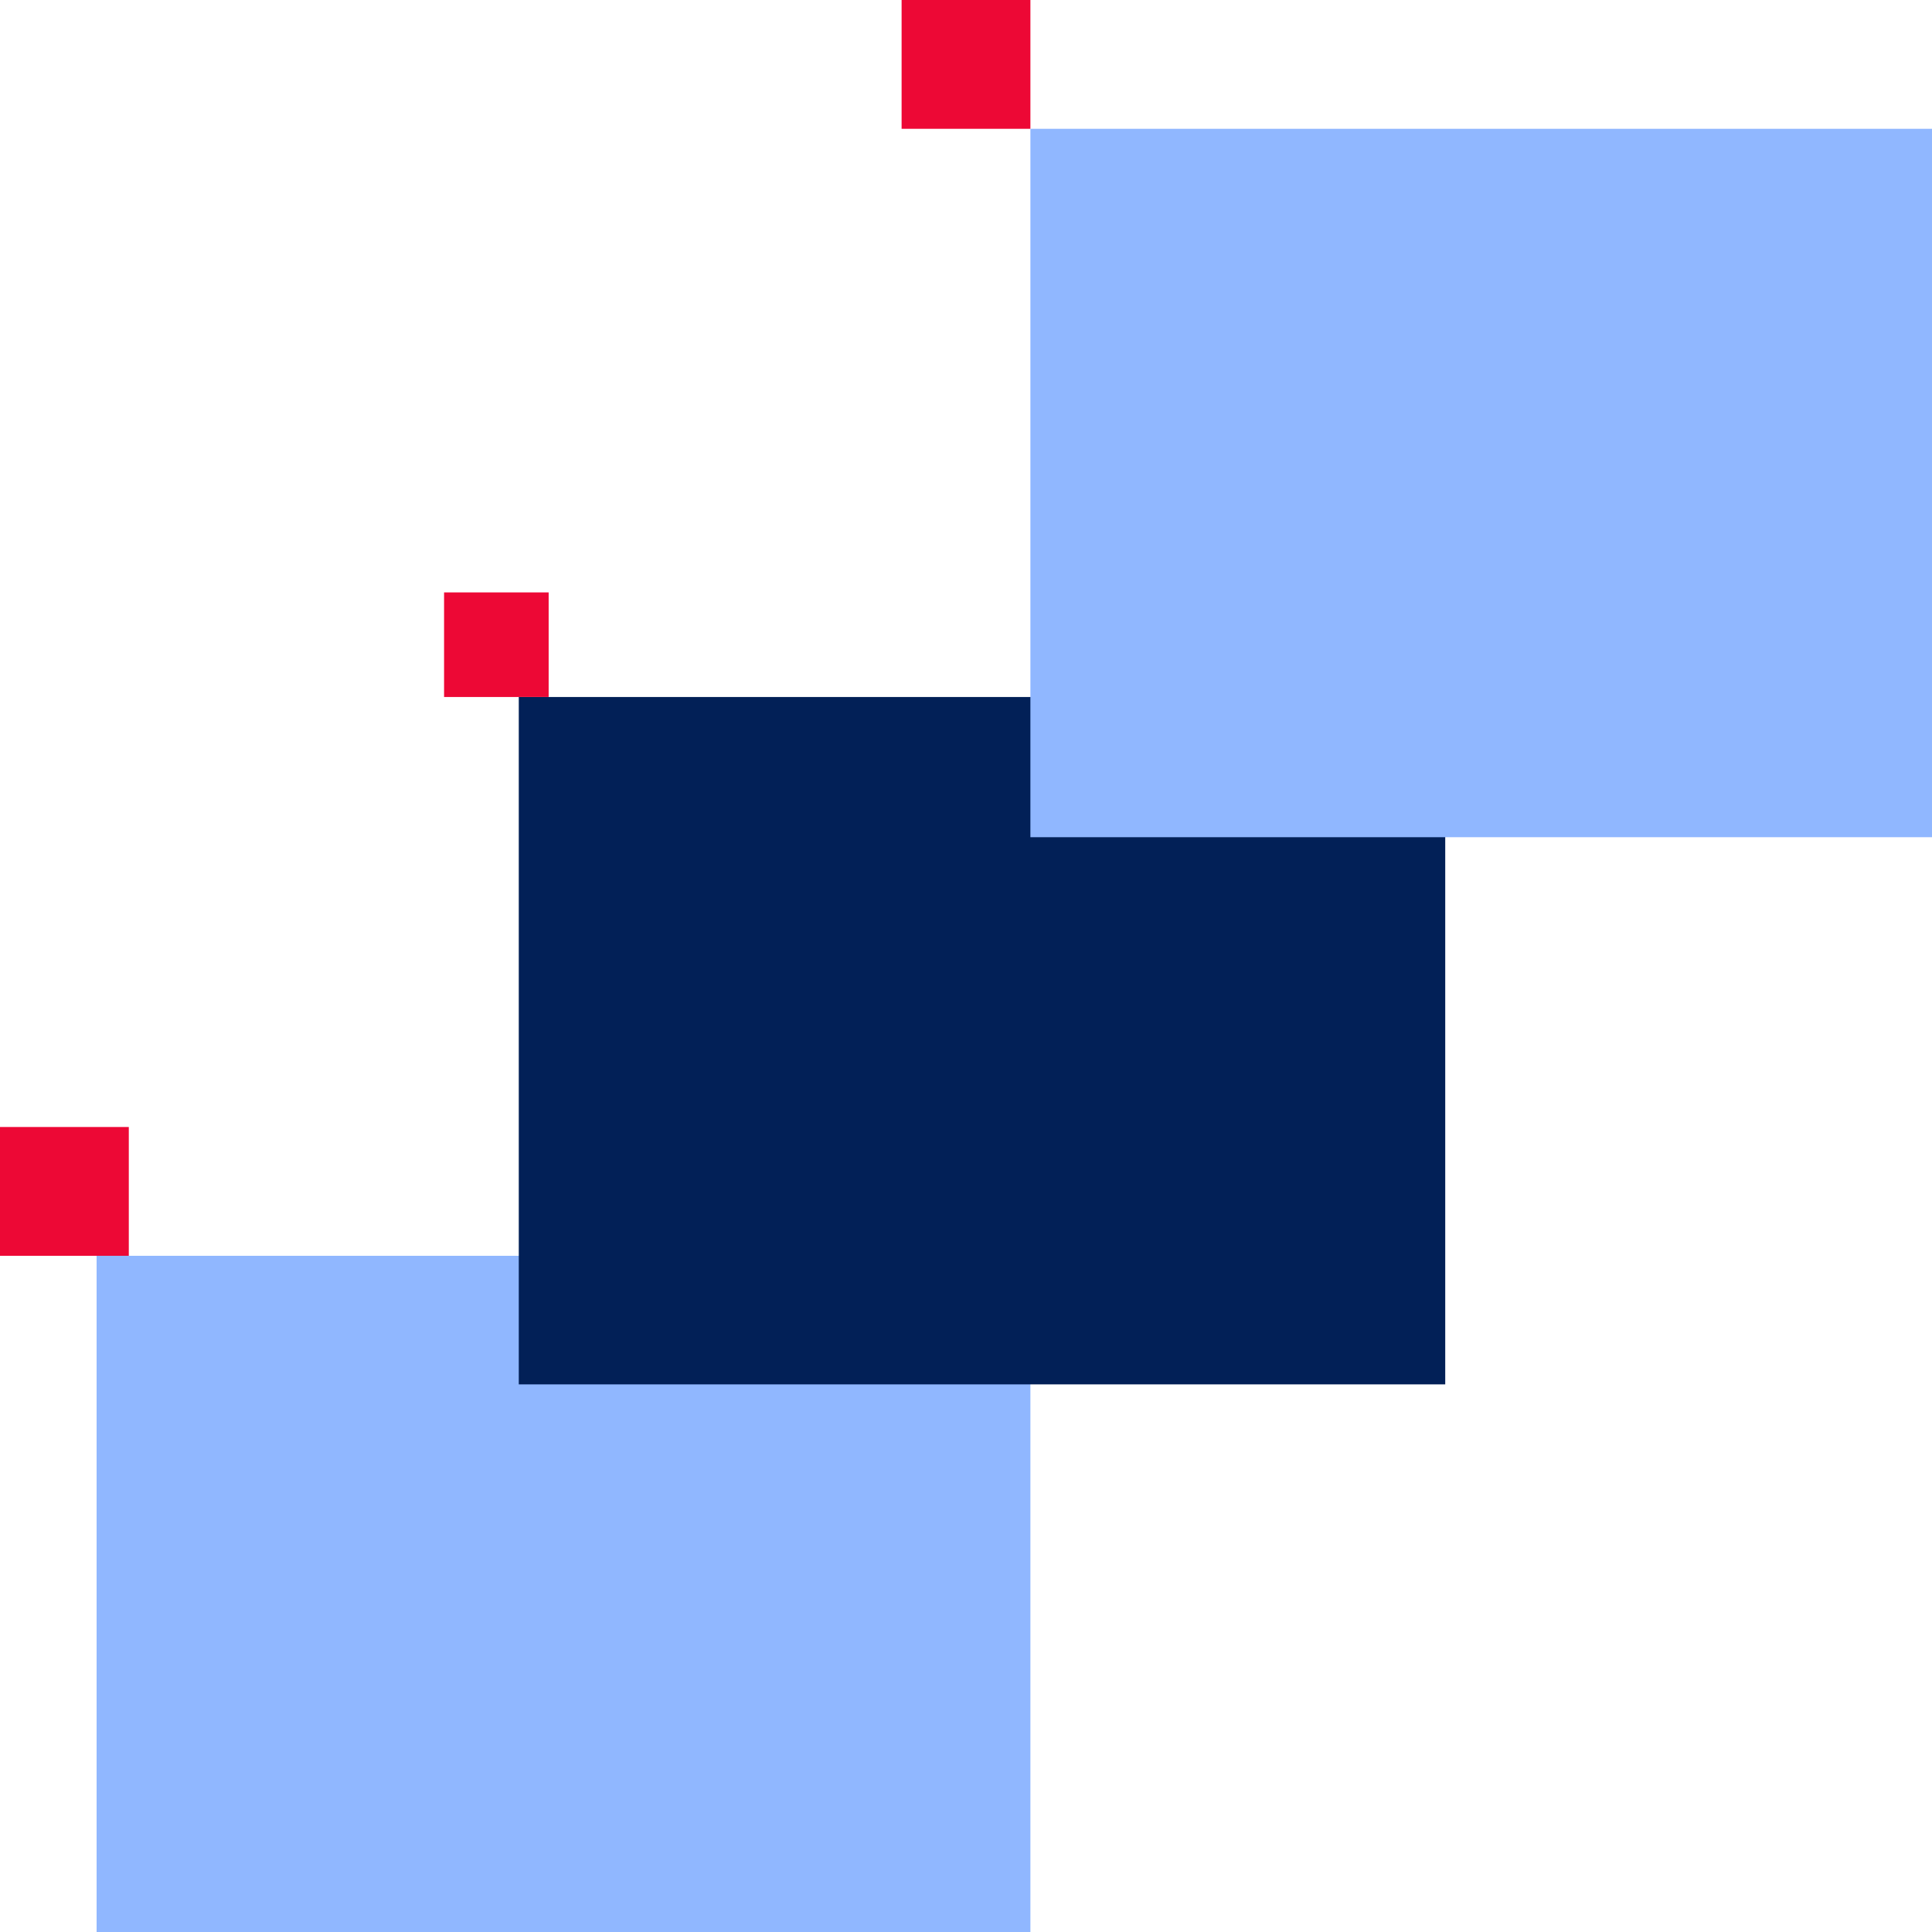
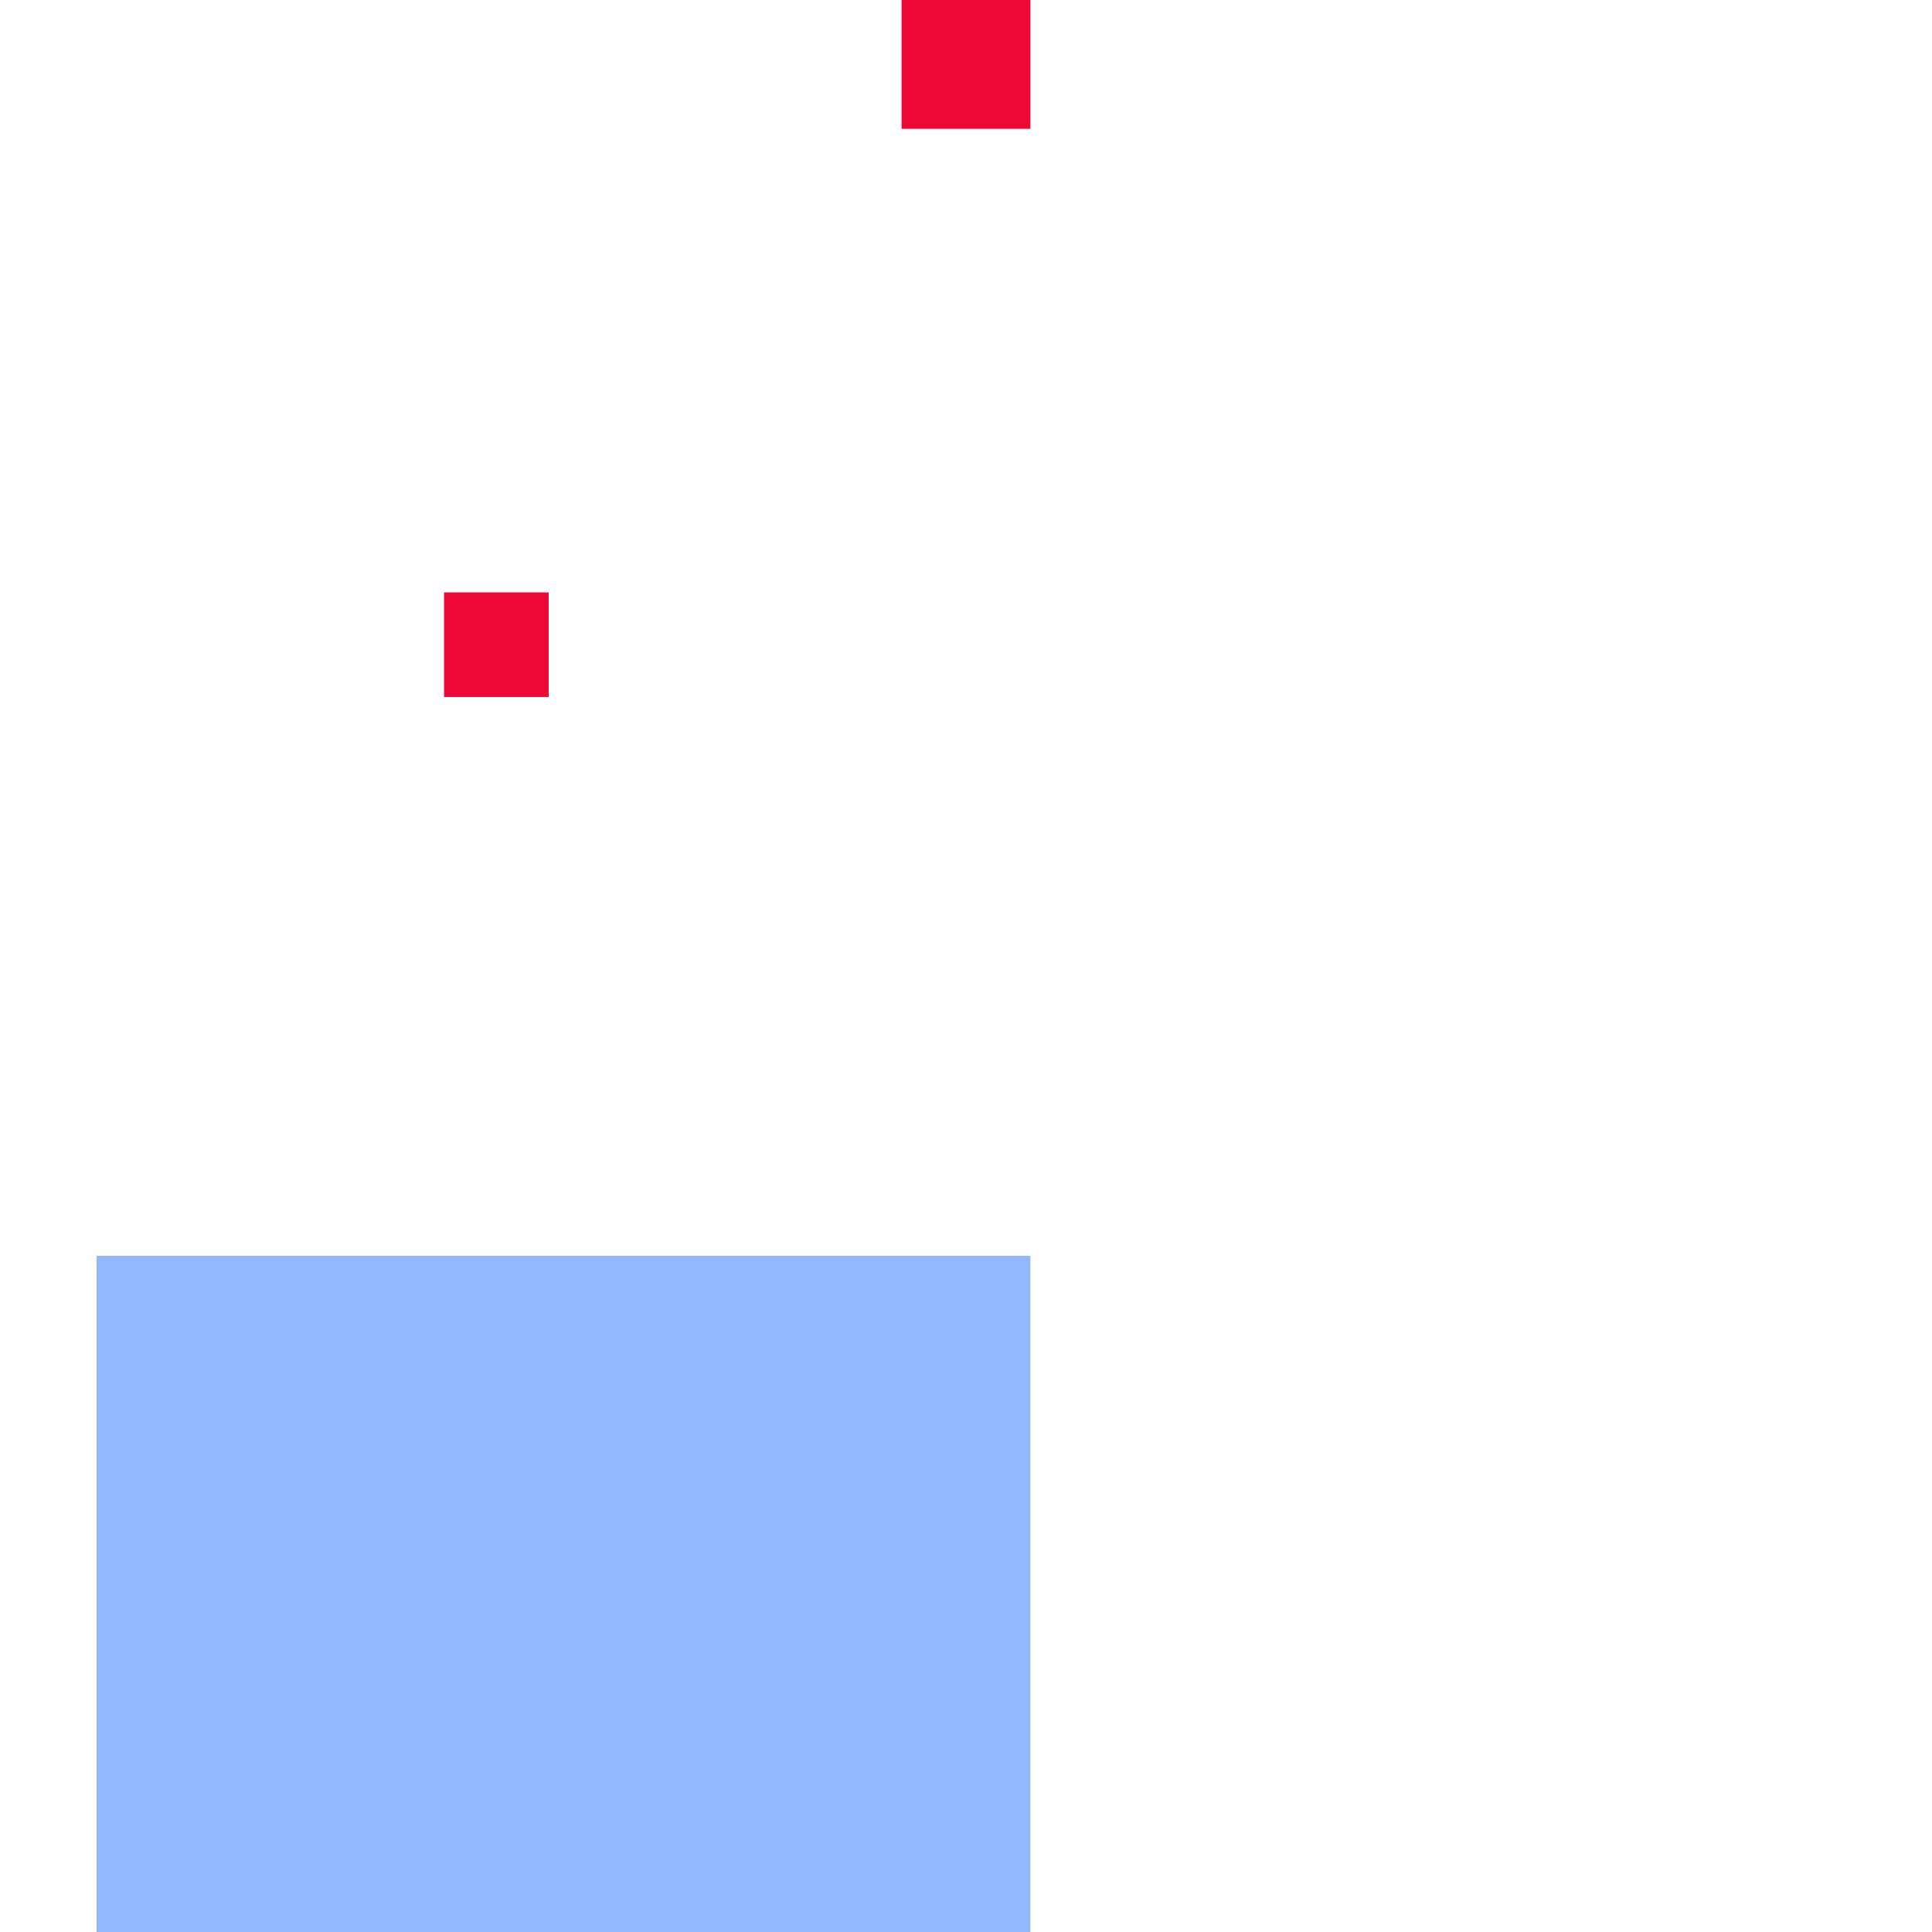
<svg xmlns="http://www.w3.org/2000/svg" width="60" height="60" viewBox="0 0 60 60" fill="none">
  <rect x="3" y="39" width="29" height="21" fill="#90B7FF" />
-   <rect x="16.111" y="21.646" width="28.772" height="21.347" fill="#022057" />
-   <rect x="32" y="4" width="28" height="22" fill="#90B7FF" />
  <rect x="28" width="4" height="4" fill="#ED0835" />
  <rect x="13.791" y="18.398" width="3.248" height="3.248" fill="#ED0835" />
-   <rect y="35" width="4" height="4" fill="#ED0835" />
</svg>